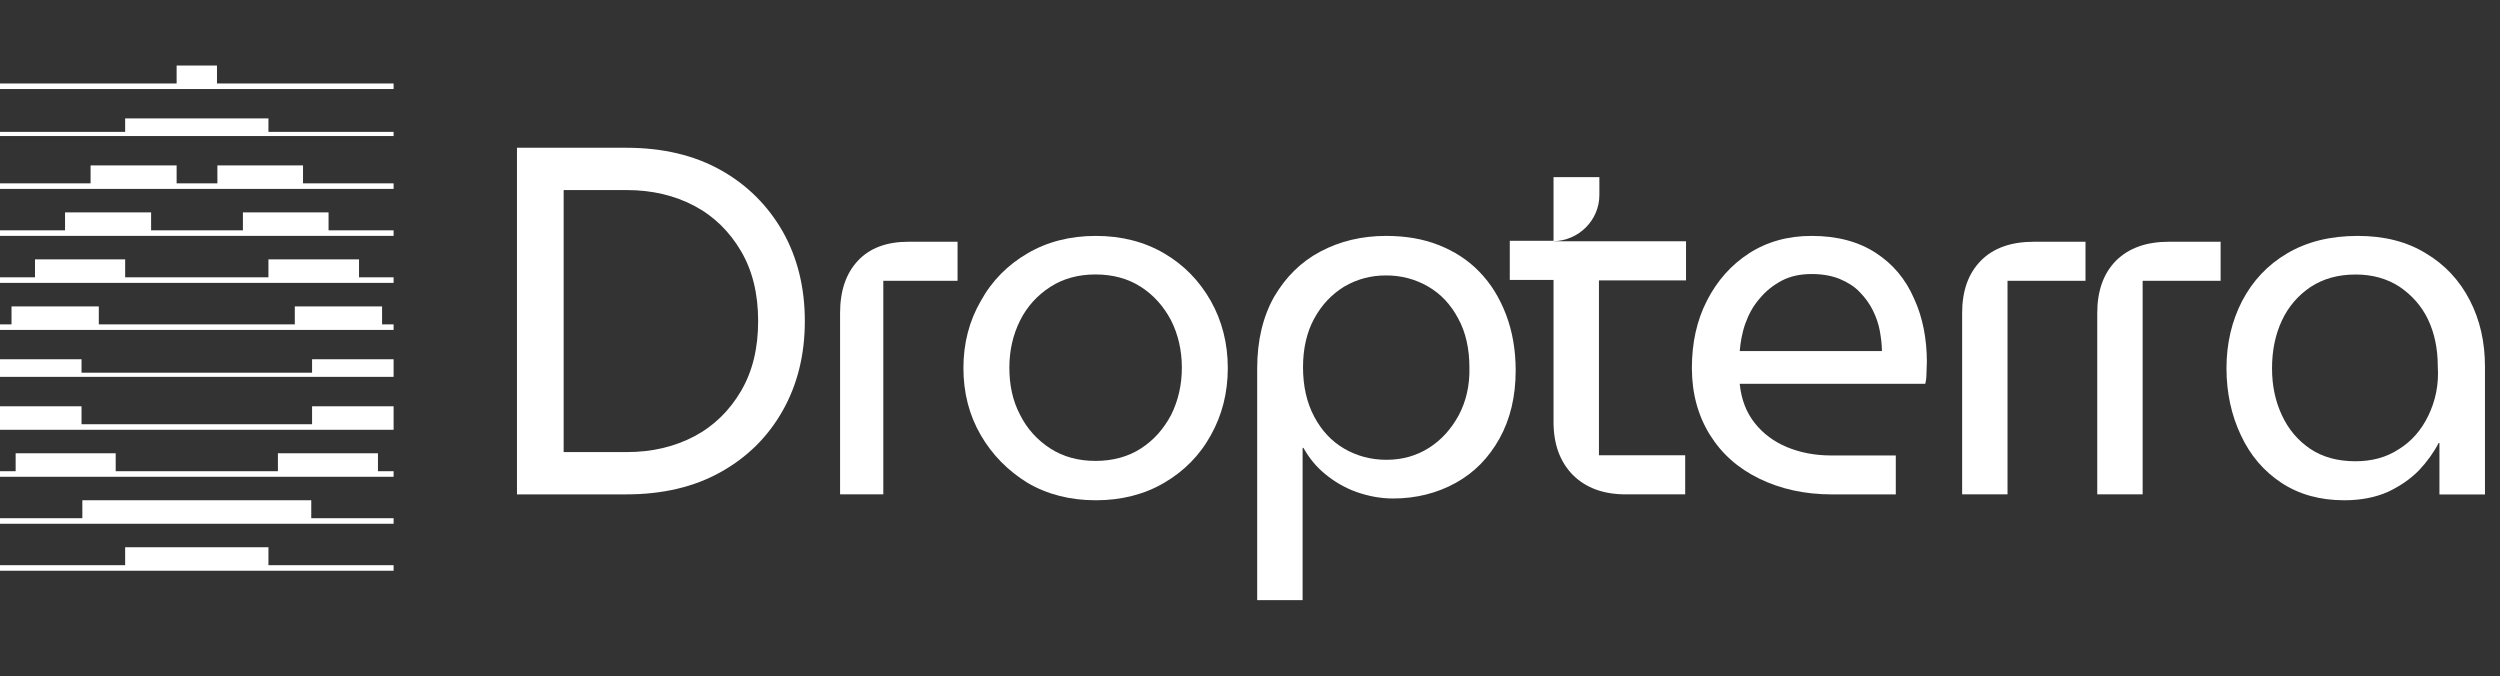
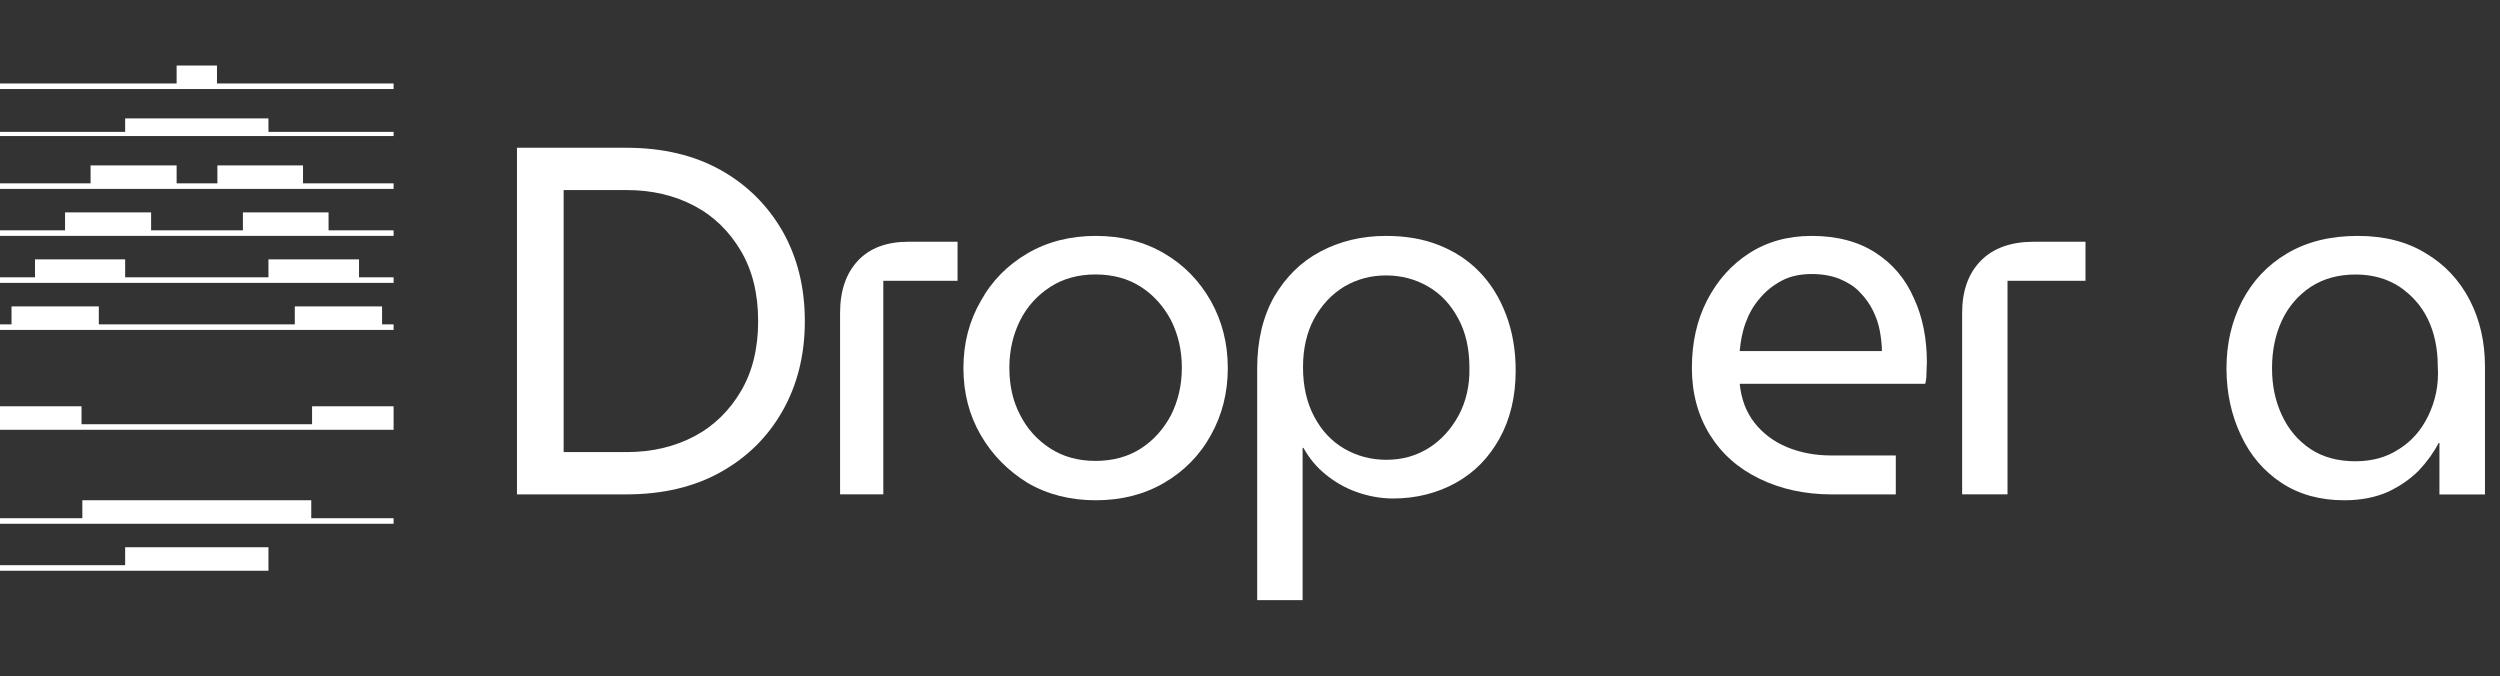
<svg xmlns="http://www.w3.org/2000/svg" width="159" height="43" viewBox="0 0 159 43" fill="none">
  <rect x="0" y="0" width="159" height="43" fill="#333333" stroke="none" />
  <g clip-path="url(#clip0_3216_1033)">
    <path d="M45.848 10.822C44.156 9.873 42.15 9.398 39.832 9.398H32.879V31.442H39.832C42.15 31.442 44.156 30.968 45.848 30.018C47.541 29.069 48.843 27.777 49.781 26.116C50.718 24.455 51.187 22.556 51.187 20.421C51.187 18.285 50.718 16.386 49.781 14.725C48.843 13.09 47.541 11.772 45.848 10.822ZM47.124 24.877C46.395 26.116 45.406 27.092 44.156 27.751C42.905 28.41 41.473 28.753 39.858 28.753H35.848V12.088H39.858C41.473 12.088 42.905 12.431 44.156 13.09C45.406 13.749 46.395 14.725 47.124 15.964C47.854 17.203 48.218 18.68 48.218 20.421C48.218 22.161 47.854 23.637 47.124 24.877Z" fill="white" />
    <path d="M74.035 16.111C72.773 15.373 71.325 15.004 69.695 15.004C68.063 15.004 66.616 15.373 65.353 16.111C64.09 16.849 63.09 17.85 62.38 19.141C61.644 20.406 61.274 21.829 61.274 23.41C61.274 24.992 61.644 26.415 62.38 27.68C63.116 28.945 64.116 29.946 65.353 30.71C66.616 31.448 68.063 31.817 69.695 31.817C71.325 31.817 72.773 31.448 74.035 30.71C75.298 29.972 76.298 28.971 77.008 27.68C77.718 26.415 78.088 24.992 78.088 23.41C78.088 21.829 77.718 20.406 77.008 19.141C76.272 17.85 75.298 16.849 74.035 16.111ZM74.483 26.388C74.009 27.284 73.378 27.996 72.562 28.523C71.747 29.05 70.773 29.314 69.667 29.314C68.589 29.314 67.615 29.05 66.8 28.523C65.985 27.996 65.327 27.284 64.879 26.388C64.406 25.492 64.195 24.491 64.195 23.384C64.195 22.277 64.432 21.276 64.879 20.38C65.327 19.484 65.985 18.772 66.8 18.245C67.615 17.718 68.589 17.455 69.667 17.455C70.773 17.455 71.747 17.718 72.562 18.245C73.378 18.772 74.009 19.484 74.483 20.38C74.93 21.276 75.166 22.277 75.166 23.384C75.166 24.491 74.93 25.492 74.483 26.388Z" fill="white" />
    <path d="M94.085 17.281C93.35 16.522 92.484 15.972 91.486 15.58C90.488 15.187 89.385 15.004 88.151 15.004C86.602 15.004 85.209 15.344 83.975 15.999C82.741 16.653 81.769 17.622 81.033 18.878C80.325 20.134 79.957 21.652 79.957 23.432V38.169H82.846V28.484H82.898C83.266 29.139 83.712 29.688 84.29 30.159C84.868 30.631 85.524 31.023 86.26 31.285C86.995 31.547 87.783 31.704 88.597 31.704C90.067 31.704 91.407 31.363 92.588 30.709C93.77 30.055 94.69 29.112 95.373 27.882C96.055 26.652 96.397 25.212 96.397 23.563C96.397 22.255 96.187 21.077 95.792 20.03C95.373 18.93 94.821 18.04 94.085 17.281ZM92.772 26.416C92.3 27.28 91.67 27.987 90.882 28.484C90.094 28.982 89.201 29.243 88.177 29.243C87.205 29.243 86.312 29.008 85.498 28.537C84.684 28.065 84.053 27.385 83.582 26.495C83.109 25.605 82.872 24.558 82.872 23.354C82.872 22.176 83.109 21.129 83.582 20.265C84.053 19.401 84.684 18.721 85.498 18.224C86.312 17.752 87.179 17.517 88.151 17.517C89.123 17.517 90.015 17.752 90.829 18.224C91.644 18.695 92.273 19.375 92.746 20.265C93.219 21.129 93.455 22.176 93.455 23.38C93.482 24.506 93.245 25.526 92.772 26.416Z" fill="white" />
    <path d="M119.3 16.084C118.208 15.373 116.857 15.004 115.219 15.004C113.712 15.004 112.386 15.373 111.242 16.11C110.099 16.848 109.215 17.849 108.565 19.114C107.916 20.378 107.604 21.801 107.604 23.408C107.604 25.015 107.994 26.438 108.747 27.65C109.501 28.862 110.541 29.784 111.892 30.442C113.244 31.101 114.777 31.444 116.519 31.444H120.573V28.967H116.44C115.427 28.967 114.492 28.783 113.66 28.44C112.828 28.098 112.126 27.571 111.606 26.912C111.061 26.227 110.749 25.41 110.645 24.409H122.445C122.497 24.225 122.523 23.988 122.523 23.751C122.523 23.487 122.549 23.25 122.549 23.039C122.549 21.564 122.289 20.194 121.743 19.008C121.197 17.744 120.391 16.795 119.3 16.084ZM110.645 22.328C110.697 21.748 110.801 21.142 111.009 20.563C111.217 19.983 111.503 19.456 111.918 18.982C112.309 18.508 112.776 18.139 113.322 17.849C113.868 17.559 114.518 17.428 115.219 17.428C115.895 17.428 116.493 17.533 117.013 17.744C117.507 17.955 117.949 18.218 118.287 18.587C118.624 18.929 118.91 19.325 119.118 19.746C119.326 20.168 119.482 20.616 119.56 21.063C119.638 21.511 119.69 21.933 119.69 22.328H110.645Z" fill="white" />
    <path d="M157.079 19.095C156.427 17.828 155.487 16.825 154.287 16.113C153.087 15.373 151.651 15.004 149.955 15.004C148.206 15.004 146.719 15.373 145.466 16.113C144.213 16.852 143.275 17.855 142.596 19.148C141.944 20.415 141.604 21.84 141.604 23.424C141.604 24.981 141.918 26.406 142.517 27.673C143.118 28.966 143.979 29.97 145.101 30.709C146.223 31.448 147.554 31.817 149.094 31.817C150.163 31.817 151.077 31.632 151.86 31.289C152.643 30.92 153.295 30.471 153.843 29.917C154.365 29.362 154.783 28.782 155.096 28.175H155.148V31.448H158.044V23.318C158.044 21.761 157.731 20.362 157.079 19.095ZM154.443 26.433C153.999 27.357 153.373 28.069 152.564 28.57C151.756 29.099 150.842 29.336 149.798 29.336C148.676 29.336 147.71 29.072 146.928 28.544C146.145 28.016 145.544 27.304 145.127 26.406C144.709 25.509 144.501 24.532 144.501 23.424C144.501 22.289 144.709 21.286 145.127 20.388C145.544 19.491 146.171 18.778 146.954 18.25C147.763 17.723 148.702 17.459 149.824 17.459C150.894 17.459 151.808 17.723 152.591 18.224C153.373 18.752 153.999 19.438 154.418 20.309C154.835 21.18 155.043 22.183 155.043 23.292C155.122 24.48 154.886 25.509 154.443 26.433Z" fill="white" />
-     <path d="M134.593 16.564C133.779 17.383 133.385 18.493 133.385 19.92V31.441H136.272V17.859H141.231V15.375H137.951C136.508 15.375 135.405 15.771 134.593 16.564Z" fill="white" />
    <path d="M125.999 16.564C125.185 17.383 124.792 18.493 124.792 19.92V31.441H127.678V17.859H132.638V15.375H129.358C127.915 15.375 126.786 15.771 125.999 16.564Z" fill="white" />
-     <path d="M101.72 12.404V11.266H98.805V15.317H96.022V17.805H98.805V26.834C98.805 28.238 99.202 29.35 100.024 30.197C100.845 31.018 101.958 31.441 103.389 31.441H107.178V28.953H101.693V17.832H107.231V15.343H98.779C100.421 15.317 101.72 13.993 101.72 12.404Z" fill="white" />
    <path d="M54.579 16.564C53.804 17.383 53.429 18.493 53.429 19.92V31.441H56.178V17.859H60.901V15.375H57.778C56.403 15.375 55.328 15.771 54.579 16.564Z" fill="white" />
    <path d="M13.8 4.168H11.233V5.309H0V5.662H11.233H13.8H25.033V5.309H13.8V4.168Z" fill="white" />
    <path d="M17.073 7.531H7.96V8.387H0V8.652H7.96H17.073H25.033V8.387H17.073V7.531Z" fill="white" />
    <path d="M19.272 10.52H13.826V11.661H11.233V10.52H5.761V11.661H0V12.014H5.761H11.233H13.826H19.272H25.033V11.661H19.272V10.52Z" fill="white" />
-     <path d="M19.848 23.704H5.185V22.848H0V23.704V23.968H5.185H19.848H25.033V23.704V22.848H19.848V23.704Z" fill="white" />
    <path d="M19.796 31.816H5.237V32.958H0V33.311H5.237H19.796H25.033V32.958H19.796V31.816Z" fill="white" />
-     <path d="M17.073 34.805H7.96V35.946H0V36.299H7.96H17.073H25.033V35.946H17.073V34.805Z" fill="white" />
-     <path d="M24.038 28.828H17.675V29.969H7.358V28.828H0.995V29.969H0V30.323H0.995H7.358H17.675H24.038H25.033V29.969H24.038V28.828Z" fill="white" />
+     <path d="M17.073 34.805H7.96V35.946H0V36.299H7.96H17.073H25.033H17.073V34.805Z" fill="white" />
    <path d="M19.848 26.981H5.185V25.84H0V26.981V27.334H5.185H19.848H25.033V26.981V25.84H19.848V26.981Z" fill="white" />
    <path d="M24.3 19.488H18.749V20.63H6.284V19.488H0.733V20.63H0V20.983H0.733H6.284H18.749H24.3H25.033V20.63H24.3V19.488Z" fill="white" />
    <path d="M22.834 16.496H17.073V17.637H7.96V16.496H2.226V17.637H0V17.991H2.226H7.96H17.073H22.834H25.033V17.637H22.834V16.496Z" fill="white" />
    <path d="M20.896 13.508H15.449V14.649H9.61V13.508H4.137V14.649H0V15.002H4.137H9.61H15.449H20.896H25.033V14.649H20.896V13.508Z" fill="white" />
  </g>
  <defs>
    <clipPath id="clip0_3216_1033">
      <rect width="158.044" height="42" fill="white" transform="translate(0 0.168)" />
    </clipPath>
  </defs>
</svg>